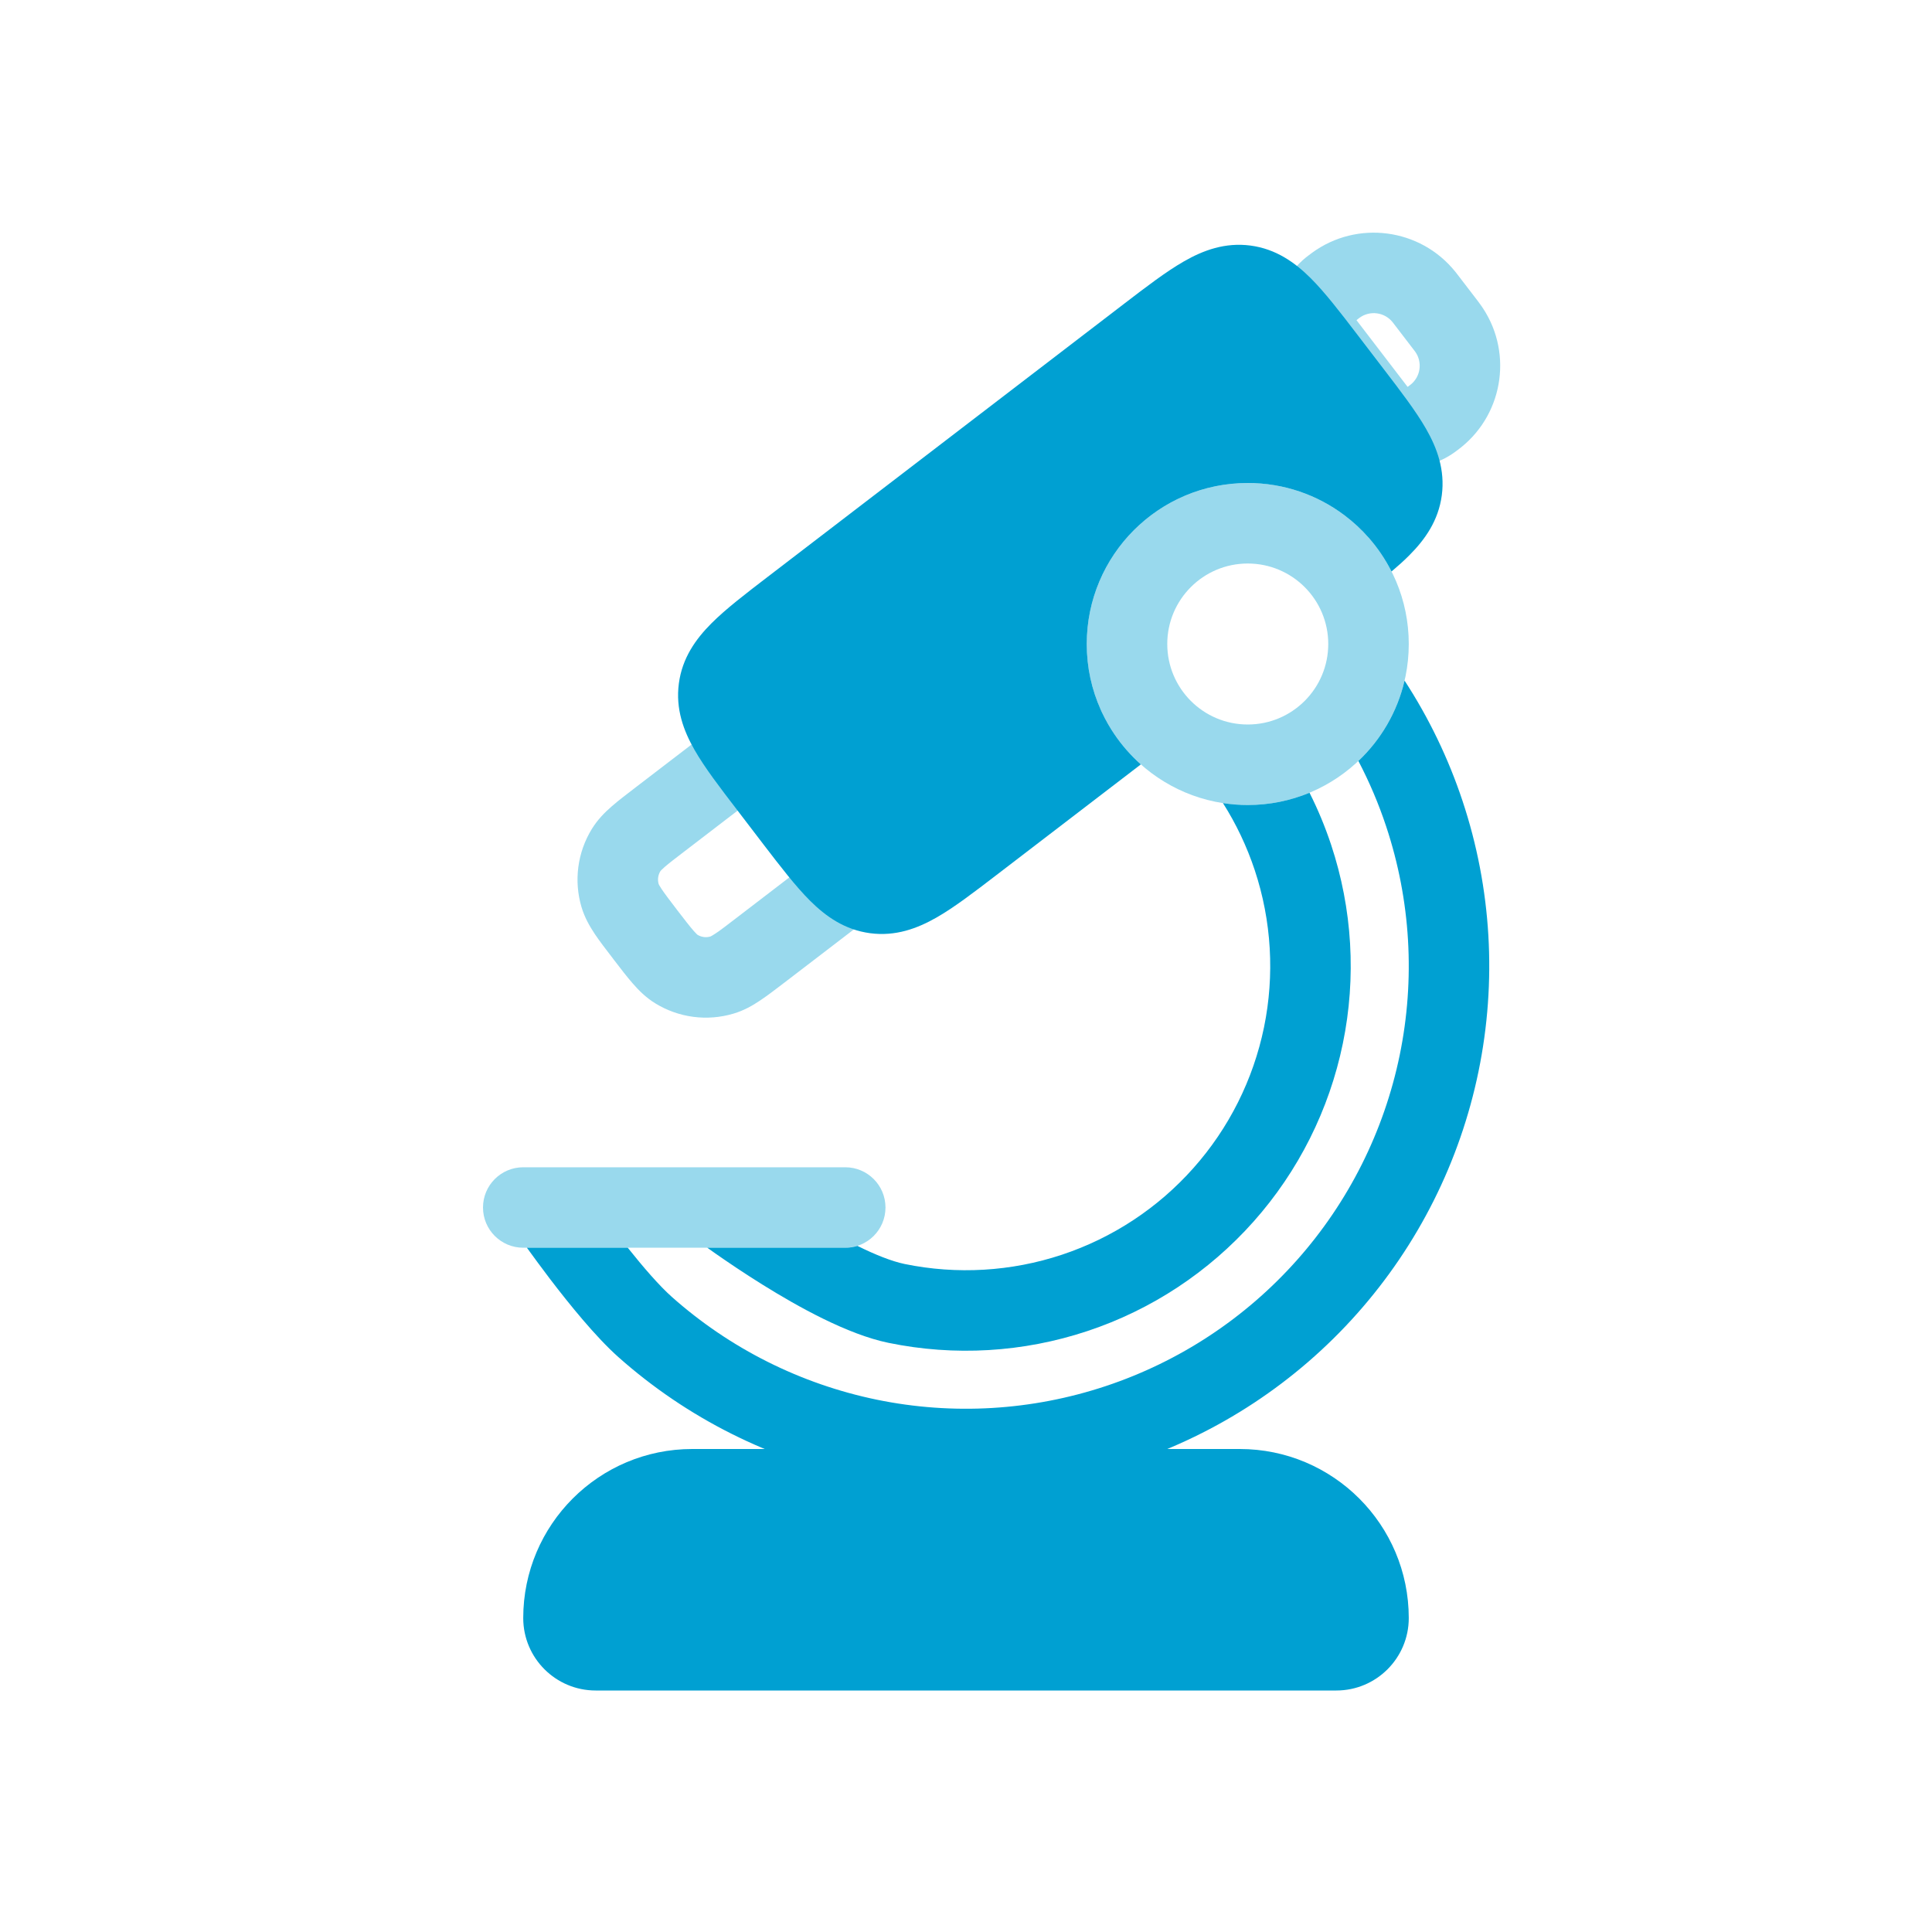
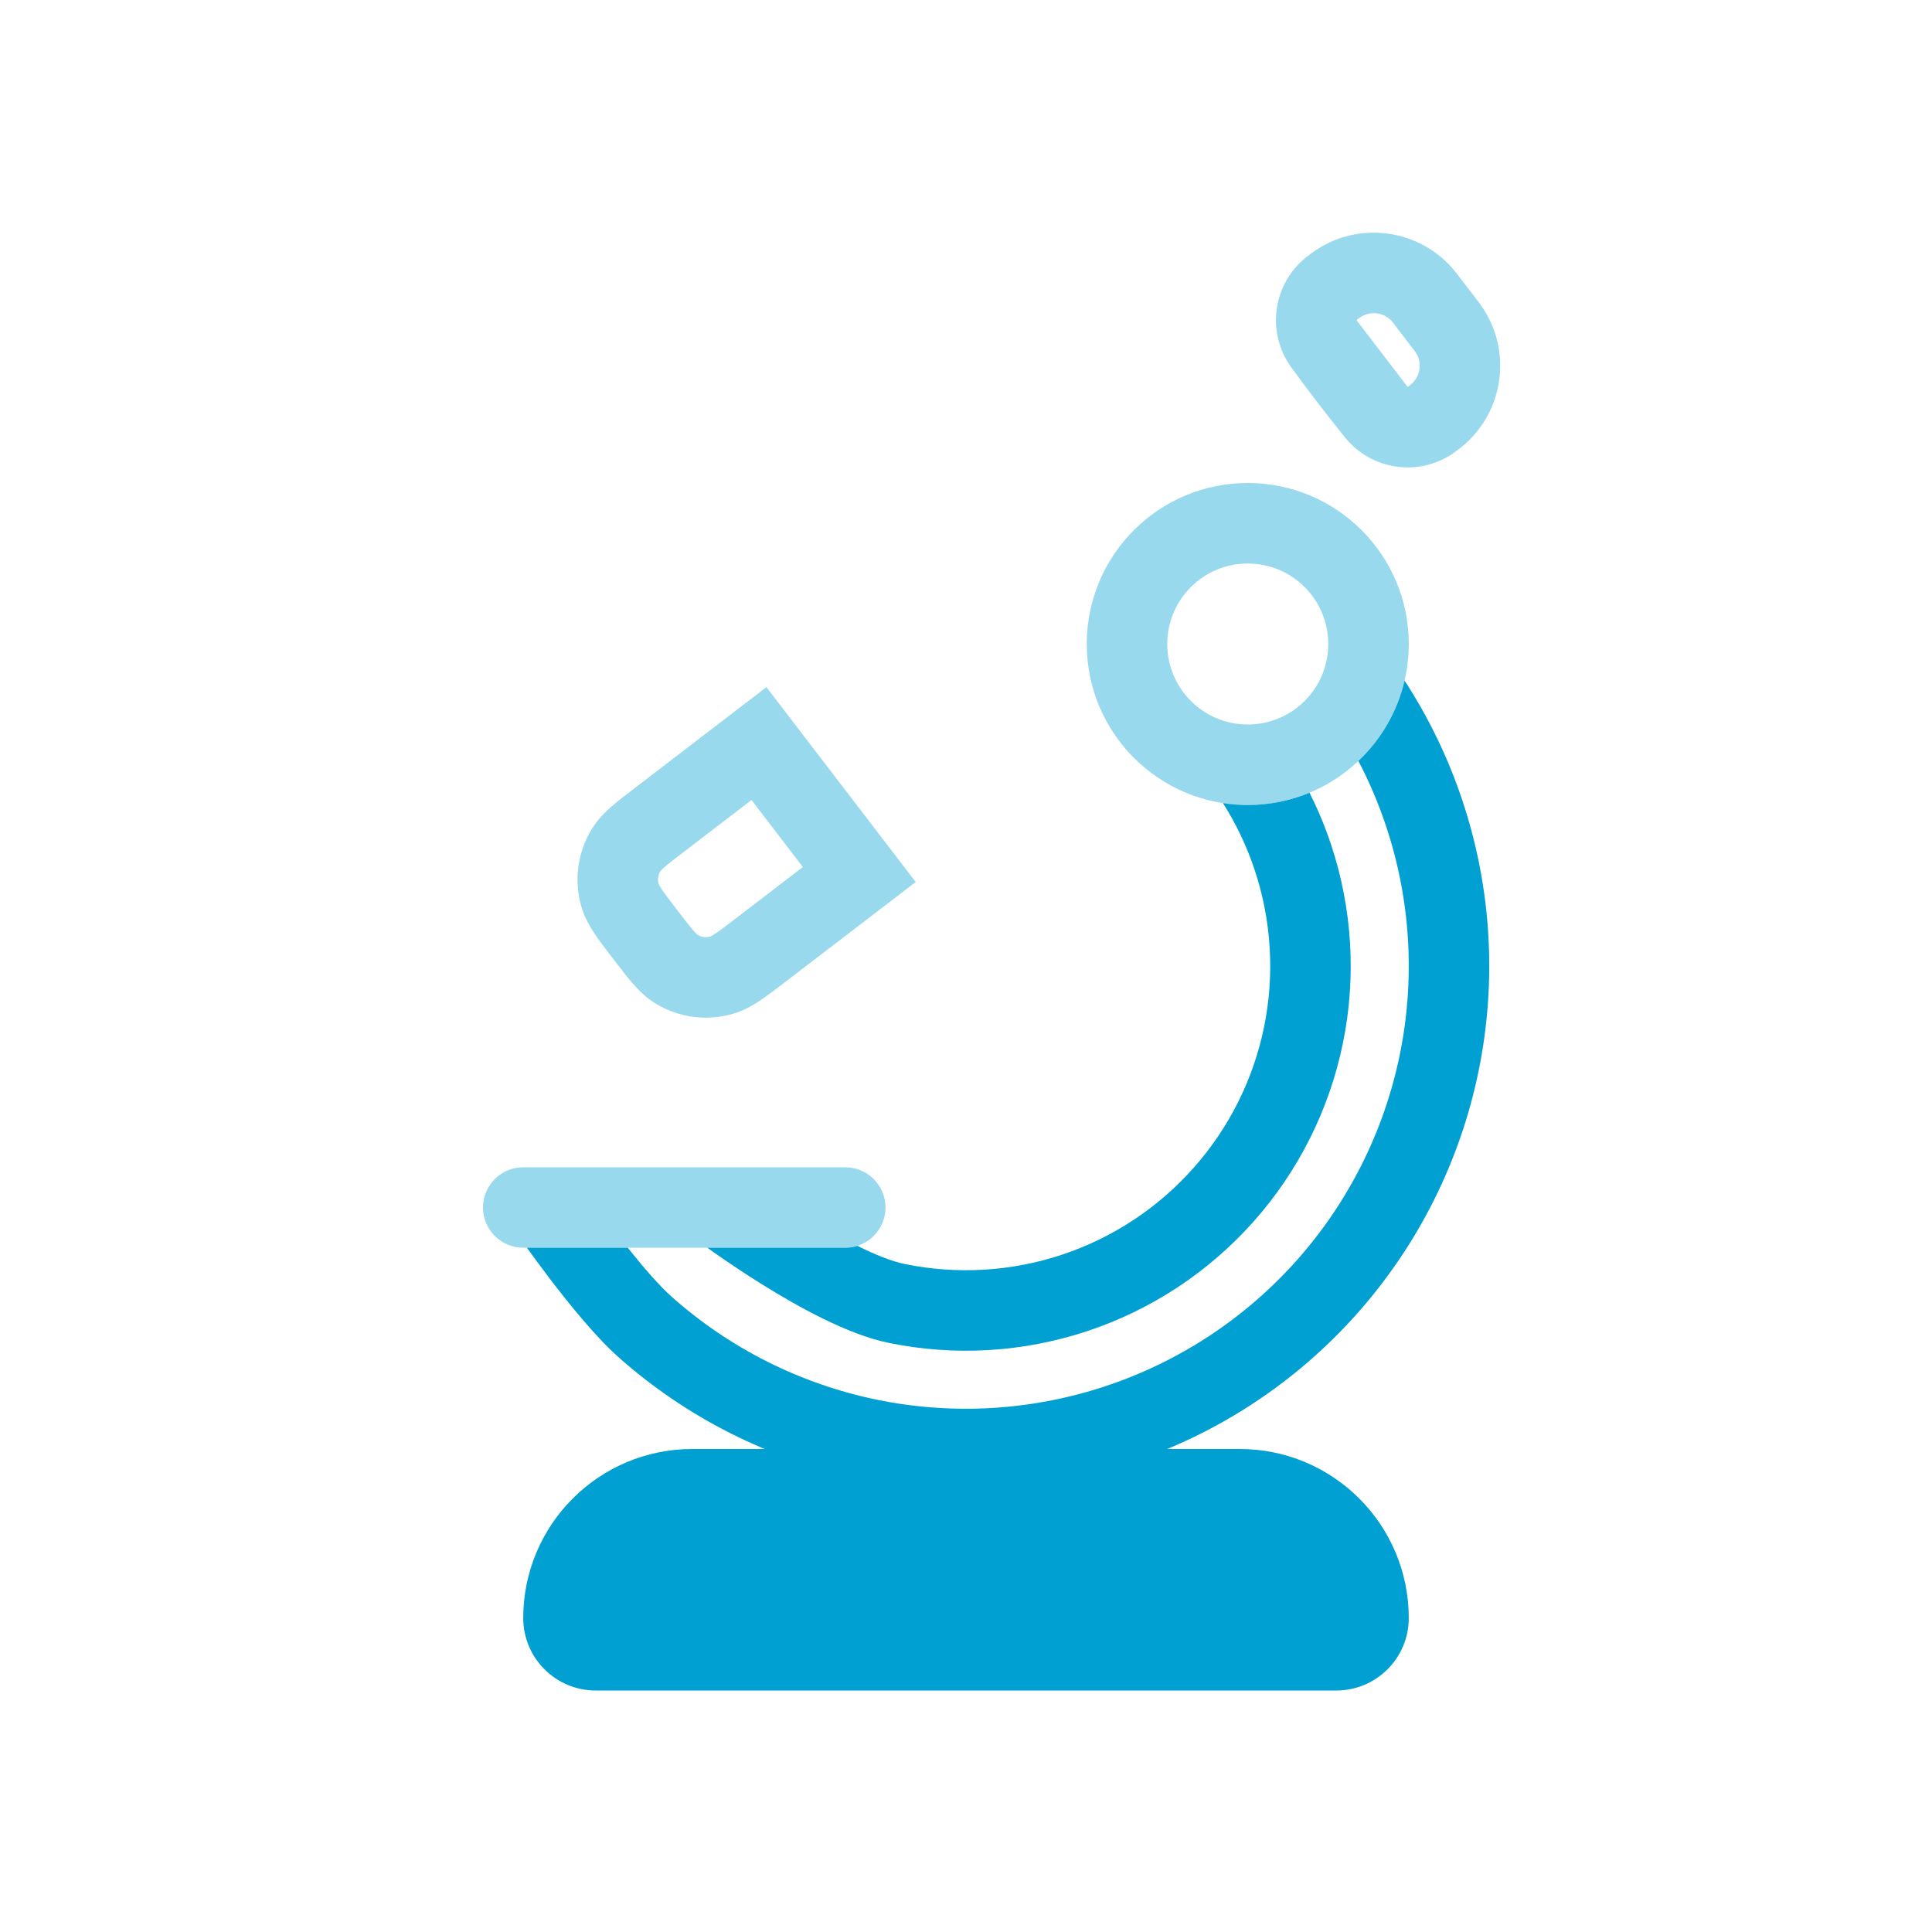
<svg xmlns="http://www.w3.org/2000/svg" width="40" height="40" viewBox="0 0 40 40" fill="none">
  <path d="M14.333 30C12.4 30 10.833 31.567 10.833 33.5C10.833 34.328 11.505 35 12.333 35H27.667C28.495 35 29.167 34.328 29.167 33.5C29.167 31.567 27.6 30 25.667 30H14.333Z" fill="#00A0D2" />
  <path d="M25.978 18.015C25.815 17.525 25.594 17.059 25.32 16.627C25.487 16.653 25.659 16.667 25.833 16.667C26.286 16.667 26.718 16.576 27.112 16.413C27.287 16.759 27.436 17.119 27.559 17.489C28 18.816 28.084 20.236 27.802 21.605C27.52 22.975 26.883 24.246 25.954 25.291C25.025 26.336 23.838 27.119 22.511 27.559C21.184 28 19.764 28.084 18.395 27.802C17.544 27.627 16.517 27.052 15.782 26.594C15.396 26.354 15.057 26.123 14.813 25.953C14.75 25.909 14.694 25.869 14.644 25.833H17.5C17.588 25.833 17.672 25.82 17.752 25.795C18.12 25.977 18.461 26.114 18.731 26.17C19.814 26.392 20.936 26.326 21.985 25.978C23.035 25.629 23.974 25.011 24.708 24.184C25.443 23.358 25.947 22.352 26.17 21.269C26.392 20.186 26.326 19.064 25.978 18.015Z" fill="#00A0D2" />
  <path d="M10.909 25.833C11.035 26.007 11.199 26.232 11.384 26.475C11.787 27.003 12.335 27.681 12.804 28.098C14.225 29.361 15.954 30.228 17.817 30.611C19.679 30.994 21.61 30.88 23.415 30.281C25.22 29.682 26.835 28.618 28.098 27.196C29.361 25.775 30.228 24.046 30.611 22.183C30.994 20.32 30.881 18.39 30.281 16.585C29.988 15.702 29.583 14.864 29.08 14.091C28.93 14.738 28.591 15.313 28.124 15.755C28.351 16.189 28.544 16.642 28.699 17.11C29.207 18.638 29.303 20.271 28.979 21.847C28.654 23.423 27.921 24.886 26.852 26.089C25.783 27.292 24.416 28.192 22.889 28.699C21.362 29.206 19.729 29.303 18.153 28.979C16.577 28.654 15.114 27.921 13.911 26.852C13.653 26.623 13.321 26.24 12.997 25.833H10.909Z" fill="#00A0D2" />
  <path opacity="0.4" fill-rule="evenodd" clip-rule="evenodd" d="M10 25C10 24.54 10.373 24.167 10.833 24.167H17.5C17.96 24.167 18.333 24.54 18.333 25C18.333 25.46 17.96 25.833 17.5 25.833H10.833C10.373 25.833 10 25.46 10 25Z" fill="#00A0D2" />
  <path opacity="0.4" fill-rule="evenodd" clip-rule="evenodd" d="M13.152 16.308C13.158 16.303 13.164 16.299 13.17 16.294L15.868 14.227L18.959 18.261L16.243 20.342C16.058 20.483 15.89 20.612 15.742 20.711C15.584 20.817 15.403 20.922 15.186 20.986C14.64 21.149 14.05 21.071 13.565 20.772C13.372 20.653 13.225 20.505 13.1 20.361C12.982 20.227 12.854 20.059 12.712 19.874C12.708 19.868 12.703 19.862 12.698 19.856C12.694 19.85 12.689 19.844 12.685 19.838C12.543 19.654 12.414 19.486 12.315 19.338C12.209 19.179 12.105 18.998 12.04 18.782C11.877 18.235 11.956 17.645 12.255 17.16C12.374 16.968 12.521 16.82 12.665 16.695C12.799 16.578 12.967 16.449 13.152 16.308ZM13.672 18.038L13.673 18.035C13.677 18.03 13.697 18.006 13.76 17.951C13.85 17.873 13.975 17.776 14.184 17.617L15.559 16.563L16.622 17.951L15.247 19.005C15.039 19.165 14.913 19.261 14.814 19.327C14.745 19.373 14.715 19.387 14.709 19.389C14.619 19.416 14.521 19.403 14.441 19.354C14.436 19.35 14.411 19.329 14.356 19.266C14.278 19.176 14.181 19.051 14.021 18.843C13.862 18.634 13.766 18.509 13.7 18.41C13.653 18.34 13.64 18.311 13.637 18.304C13.611 18.214 13.623 18.118 13.672 18.038Z" fill="#00A0D2" />
  <path opacity="0.4" fill-rule="evenodd" clip-rule="evenodd" d="M27.087 5.292C27.089 5.291 27.09 5.29 27.091 5.289C27.093 5.287 27.096 5.286 27.098 5.284C27.122 5.266 27.145 5.248 27.167 5.232C28.101 4.552 29.404 4.725 30.129 5.624C30.146 5.645 30.164 5.668 30.183 5.693L30.593 6.228C30.611 6.252 30.629 6.276 30.645 6.298C31.325 7.232 31.152 8.535 30.253 9.26C30.232 9.276 30.209 9.294 30.184 9.313L30.174 9.321C30.159 9.332 30.141 9.346 30.124 9.358C29.406 9.881 28.404 9.748 27.846 9.056C27.465 8.584 27.094 8.099 26.737 7.609C26.214 6.89 26.347 5.888 27.038 5.33C27.055 5.317 27.073 5.303 27.087 5.292ZM28.085 6.629L29.143 8.01L29.164 7.995L29.207 7.962C29.415 7.795 29.454 7.494 29.298 7.278L29.265 7.235L28.865 6.713L28.832 6.67C28.664 6.462 28.364 6.422 28.148 6.579L28.105 6.612L28.085 6.629Z" fill="#00A0D2" />
-   <path d="M14.728 12.907C15.027 12.607 15.439 12.292 15.902 11.937L23.271 6.291C23.734 5.936 24.146 5.621 24.513 5.411C24.912 5.182 25.363 5.015 25.89 5.084C26.417 5.154 26.809 5.433 27.135 5.758C27.434 6.056 27.75 6.468 28.105 6.932L28.643 7.635C28.998 8.098 29.314 8.51 29.524 8.877C29.753 9.276 29.92 9.727 29.851 10.254C29.781 10.781 29.502 11.173 29.177 11.498C29.069 11.607 28.945 11.718 28.81 11.832C28.683 11.581 28.525 11.347 28.341 11.137C28.34 11.136 28.34 11.136 28.339 11.135C28.187 10.962 28.018 10.805 27.834 10.667C27.277 10.248 26.584 10 25.833 10C23.992 10 22.5 11.492 22.5 13.334C22.5 13.816 22.602 14.274 22.787 14.688C22.794 14.705 22.802 14.721 22.809 14.737C22.814 14.748 22.819 14.759 22.825 14.77C22.896 14.919 22.978 15.062 23.07 15.198C23.227 15.43 23.412 15.641 23.62 15.826L20.634 18.114C20.171 18.469 19.759 18.785 19.392 18.995C18.993 19.223 18.542 19.391 18.015 19.321C17.488 19.251 17.096 18.972 16.771 18.648C16.471 18.349 16.155 17.937 15.8 17.474L15.262 16.77C14.907 16.307 14.591 15.895 14.381 15.528C14.152 15.129 13.985 14.678 14.055 14.151C14.124 13.624 14.404 13.232 14.728 12.907Z" fill="#00A0D2" />
  <path opacity="0.4" fill-rule="evenodd" clip-rule="evenodd" d="M25.833 11.667C24.913 11.667 24.167 12.413 24.167 13.333C24.167 14.254 24.913 15 25.833 15C26.754 15 27.5 14.254 27.5 13.333C27.5 12.413 26.754 11.667 25.833 11.667ZM22.5 13.333C22.5 11.492 23.992 10 25.833 10C27.674 10 29.167 11.492 29.167 13.333C29.167 15.174 27.674 16.667 25.833 16.667C23.992 16.667 22.5 15.174 22.5 13.333Z" fill="#00A0D2" />
</svg>